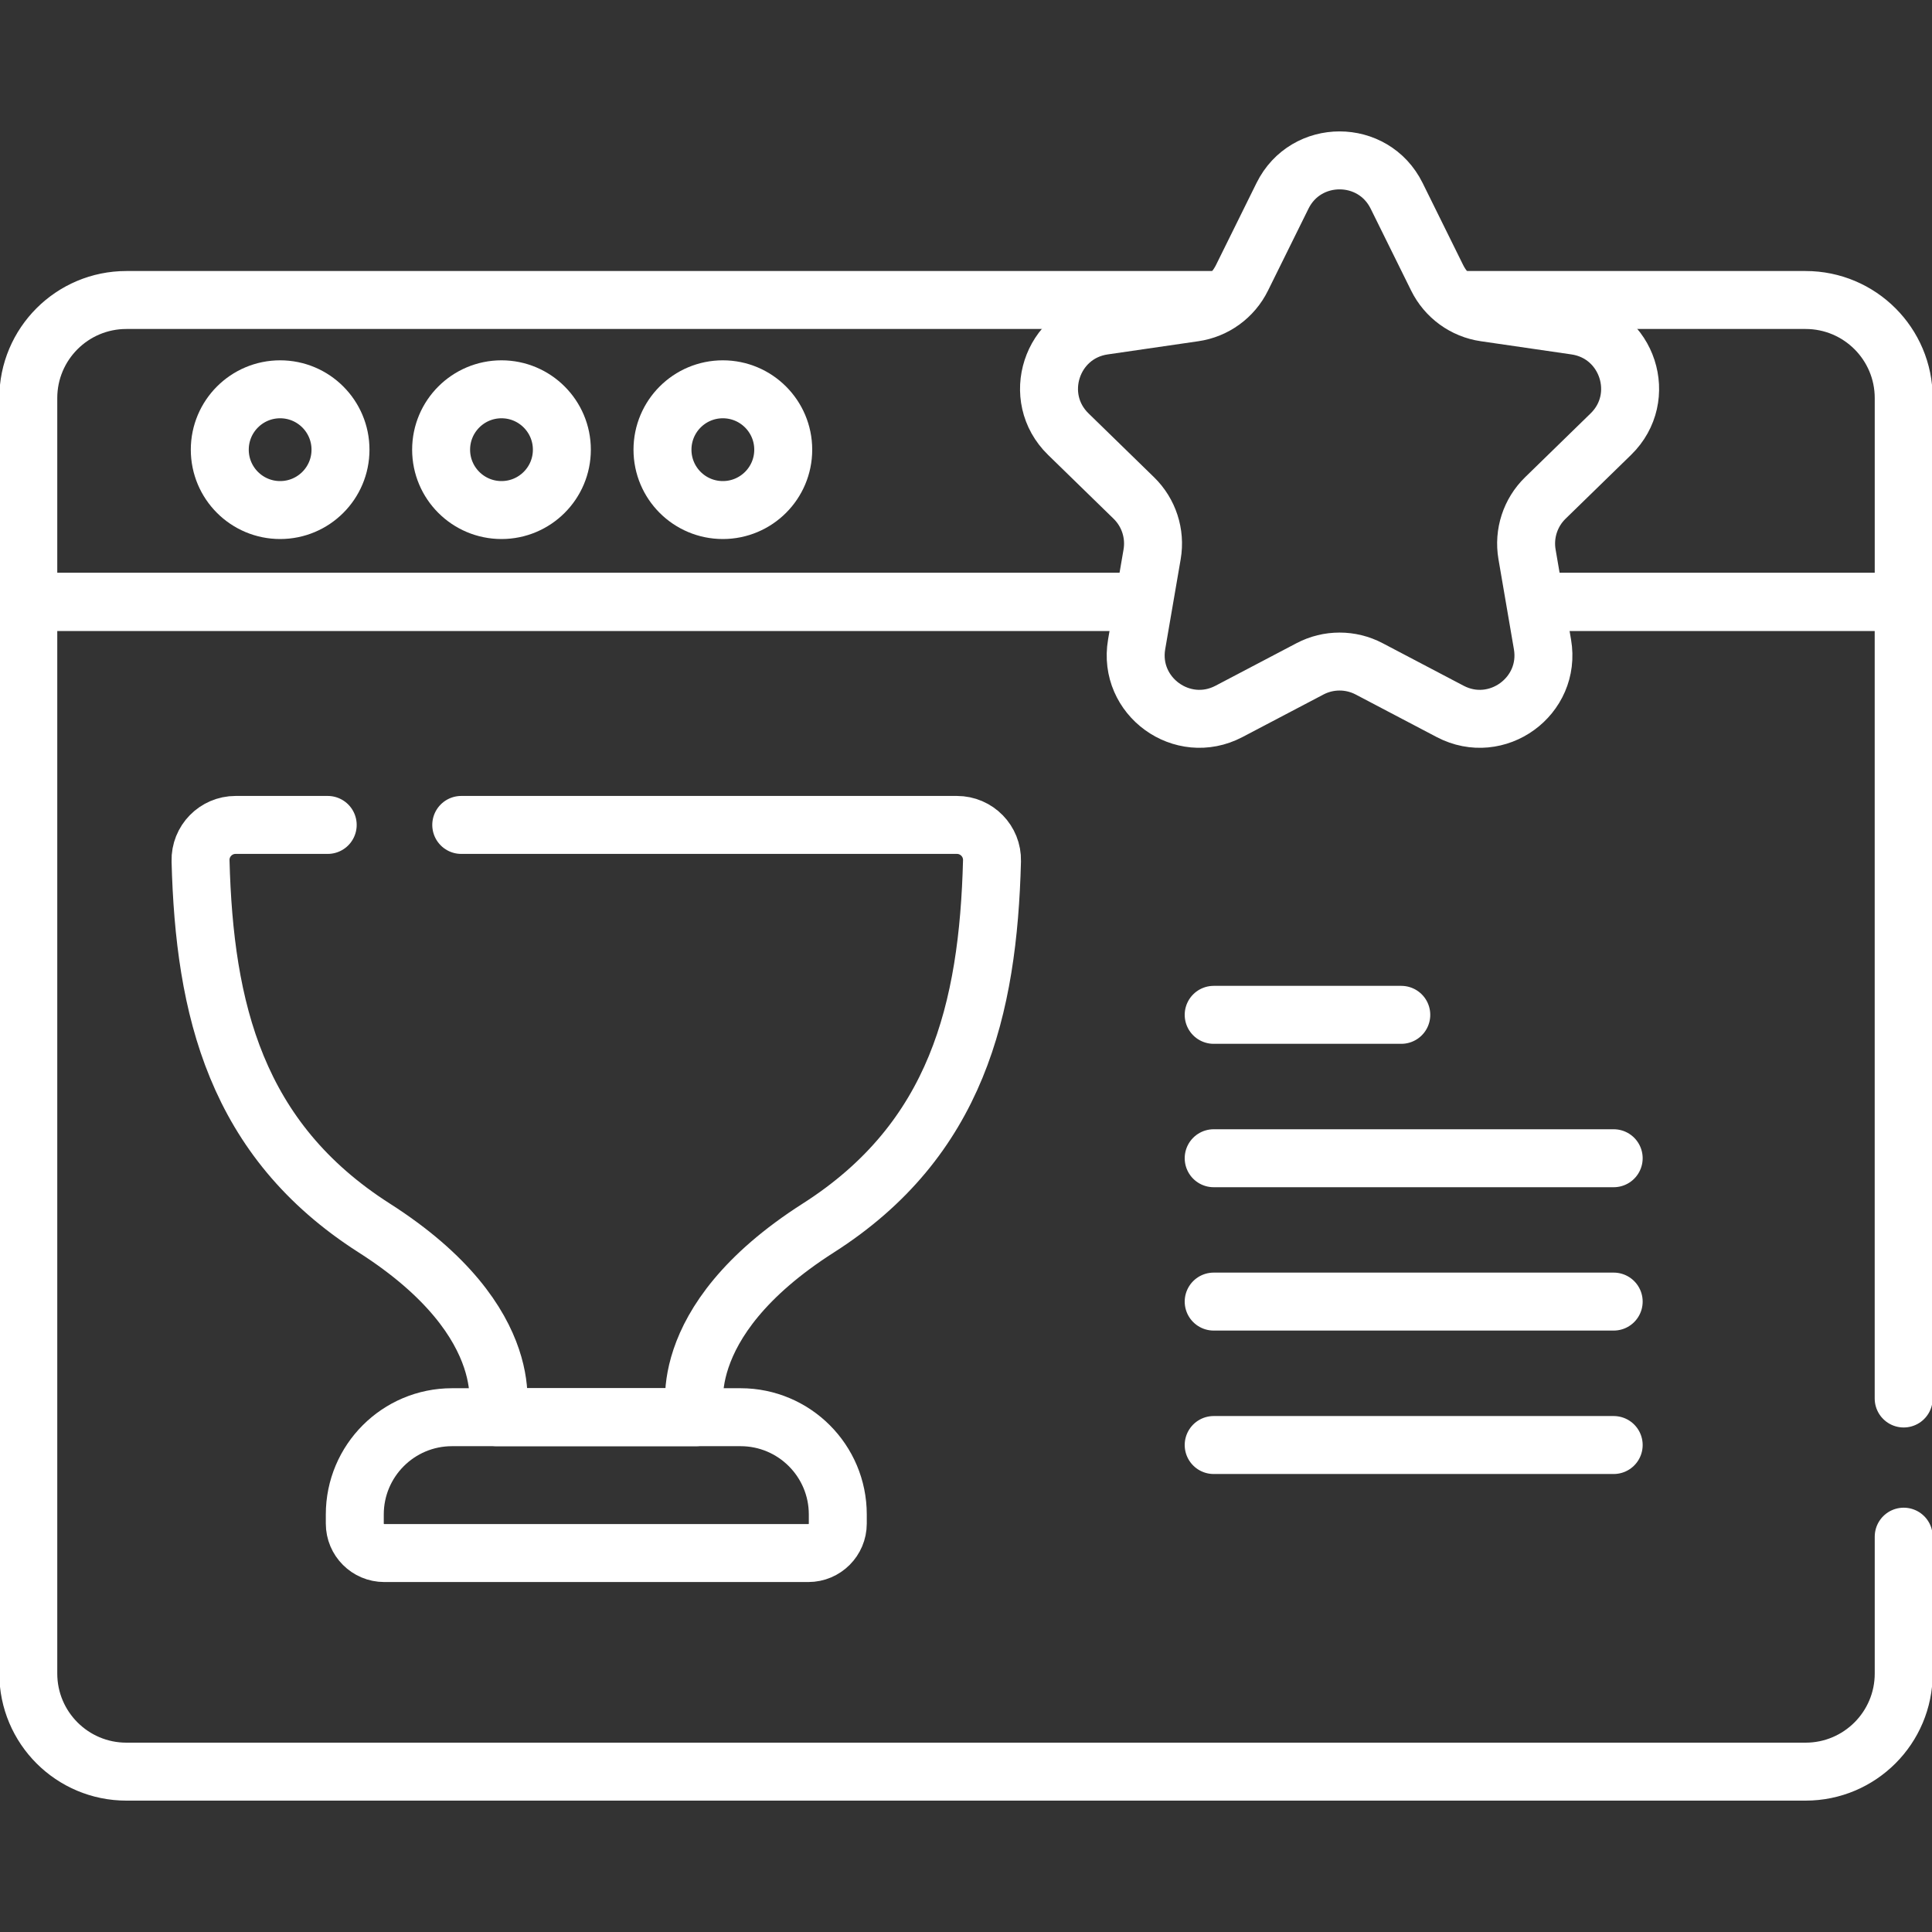
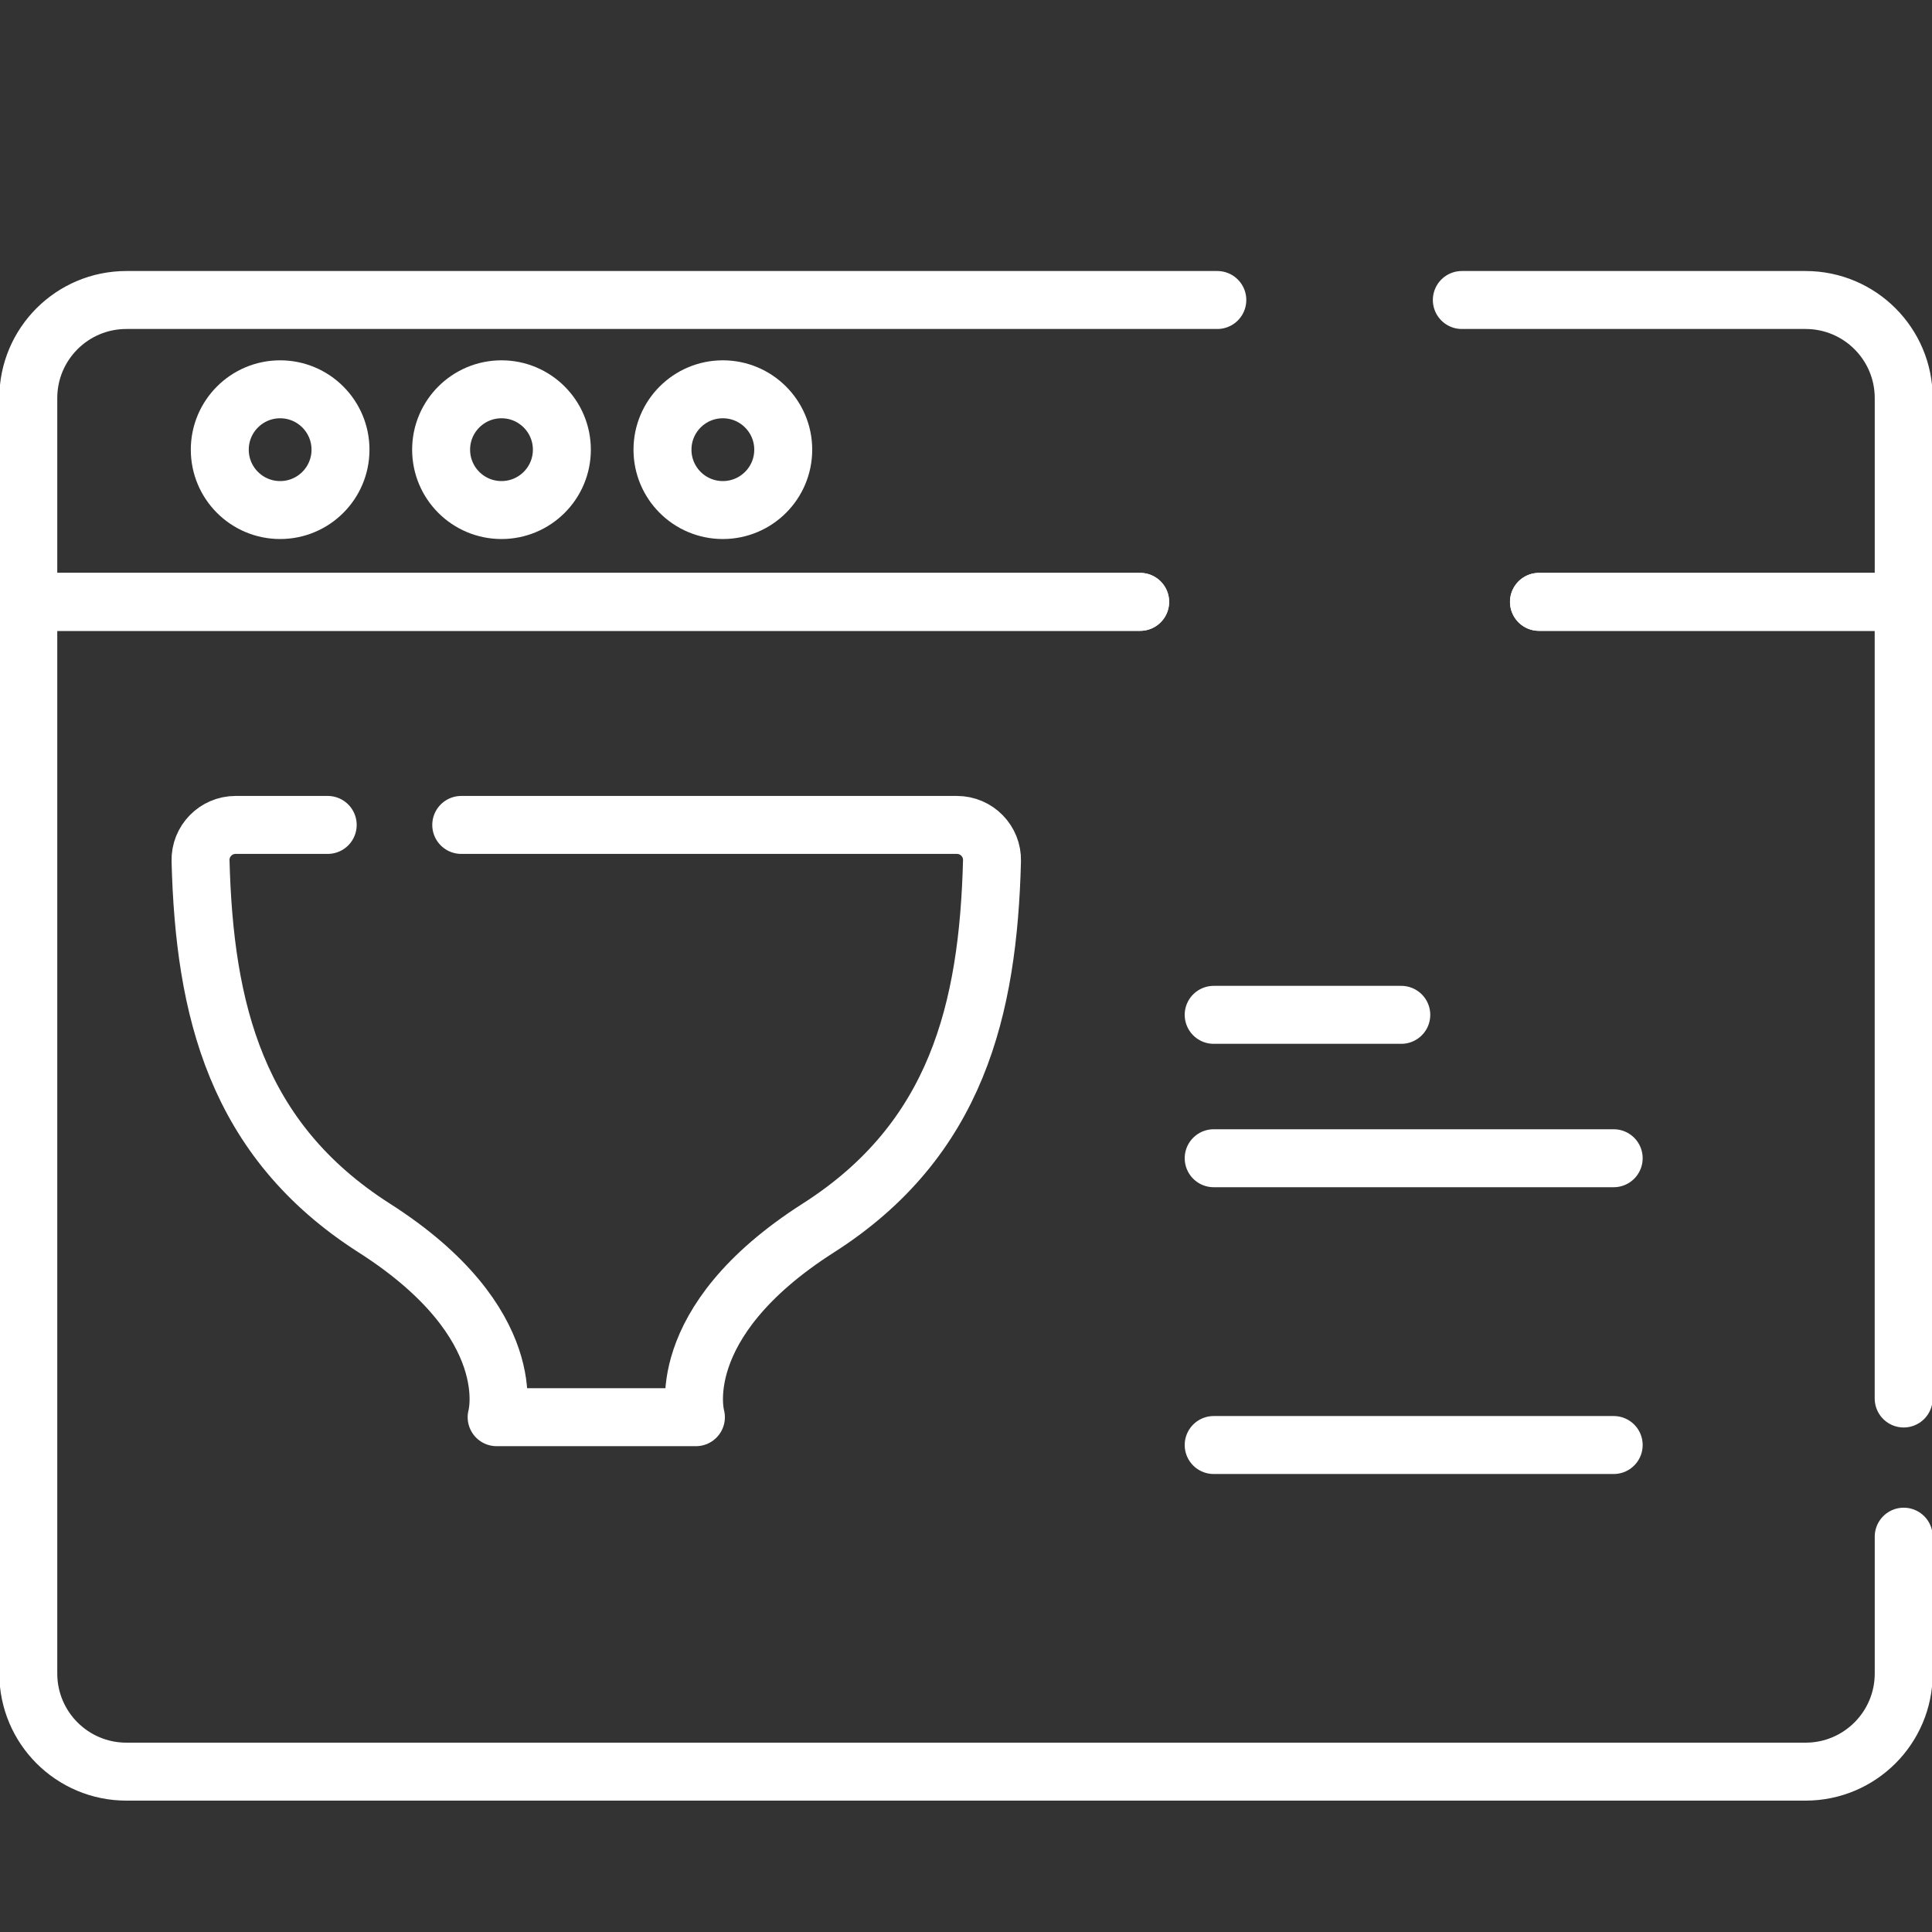
<svg xmlns="http://www.w3.org/2000/svg" width="50" height="50" viewBox="0 0 50 50" fill="none">
  <rect x="0" y="0" width="50" height="50" fill="#333333" stroke="none" />
  <g clip-path="url(#clip0_1355_3958)">
    <path d="M49.268 39.769V43.31C49.268 44.713 48.131 45.85 46.728 45.85H3.271C1.869 45.85 0.732 44.713 0.732 43.31V15.576H29.507" stroke="white" stroke-width="1.5" stroke-miterlimit="10" stroke-linecap="round" stroke-linejoin="round" />
    <path d="M39.828 15.576H49.267V36.193" stroke="white" stroke-width="1.5" stroke-miterlimit="10" stroke-linecap="round" stroke-linejoin="round" />
    <path d="M37.832 7.764H46.728C48.131 7.764 49.268 8.9 49.268 10.303V15.576H39.829" stroke="white" stroke-width="1.5" stroke-miterlimit="10" stroke-linecap="round" stroke-linejoin="round" />
    <path d="M29.507 15.576H0.732V10.303C0.732 8.9 1.869 7.764 3.271 7.764H31.504" stroke="white" stroke-width="1.5" stroke-miterlimit="10" stroke-linecap="round" stroke-linejoin="round" />
    <path d="M8.812 11.638C8.812 12.501 8.113 13.2 7.25 13.2C6.387 13.2 5.688 12.501 5.688 11.638C5.688 10.775 6.387 10.075 7.25 10.075C8.113 10.075 8.812 10.775 8.812 11.638Z" stroke="white" stroke-width="1.5" stroke-miterlimit="10" stroke-linecap="round" stroke-linejoin="round" />
    <path d="M14.541 11.638C14.541 12.501 13.841 13.2 12.979 13.2C12.116 13.2 11.416 12.501 11.416 11.638C11.416 10.775 12.116 10.075 12.979 10.075C13.841 10.075 14.541 10.775 14.541 11.638Z" stroke="white" stroke-width="1.5" stroke-miterlimit="10" stroke-linecap="round" stroke-linejoin="round" />
    <path d="M20.27 11.638C20.27 12.501 19.57 13.2 18.707 13.2C17.844 13.2 17.145 12.501 17.145 11.638C17.145 10.775 17.844 10.075 18.707 10.075C19.57 10.075 20.27 10.775 20.27 11.638Z" stroke="white" stroke-width="1.5" stroke-miterlimit="10" stroke-linecap="round" stroke-linejoin="round" />
    <path d="M11.937 21.349H24.765C25.275 21.349 25.686 21.769 25.673 22.279C25.573 26.116 24.764 29.492 21.179 31.78C17.308 34.25 18.01 36.677 18.01 36.677H12.853C12.853 36.677 13.555 34.25 9.684 31.78C6.1 29.492 5.29 26.116 5.19 22.279C5.176 21.769 5.588 21.349 6.097 21.349H8.481" stroke="white" stroke-width="1.5" stroke-miterlimit="10" stroke-linecap="round" stroke-linejoin="round" />
-     <path d="M20.919 40.193H9.945C9.523 40.193 9.182 39.851 9.182 39.43V39.194C9.182 37.804 10.309 36.677 11.699 36.677H19.165C20.555 36.677 21.682 37.804 21.682 39.194V39.43C21.682 39.851 21.34 40.193 20.919 40.193Z" stroke="white" stroke-width="1.5" stroke-miterlimit="10" stroke-linecap="round" stroke-linejoin="round" />
-     <path d="M36.145 5.068L37.193 7.189C37.433 7.675 37.896 8.012 38.433 8.089L40.776 8.43C42.127 8.626 42.666 10.284 41.688 11.236L39.993 12.888C39.605 13.266 39.428 13.81 39.519 14.344L39.919 16.676C40.15 18.02 38.738 19.045 37.53 18.411L35.434 17.31C34.955 17.058 34.381 17.058 33.902 17.31L31.806 18.411C30.598 19.045 29.186 18.02 29.416 16.676L29.817 14.344C29.908 13.81 29.731 13.266 29.343 12.888L27.648 11.236C26.67 10.284 27.209 8.626 28.56 8.43L30.904 8.089C31.44 8.012 31.904 7.675 32.143 7.189L33.191 5.068C33.795 3.845 35.541 3.845 36.145 5.068Z" stroke="white" stroke-width="1.5" stroke-miterlimit="10" stroke-linecap="round" stroke-linejoin="round" />
    <path d="M31.41 26.264H36.265" stroke="white" stroke-width="1.5" stroke-miterlimit="10" stroke-linecap="round" stroke-linejoin="round" />
    <path d="M31.41 29.975H41.762" stroke="white" stroke-width="1.5" stroke-miterlimit="10" stroke-linecap="round" stroke-linejoin="round" />
-     <path d="M31.41 33.685H41.762" stroke="white" stroke-width="1.5" stroke-miterlimit="10" stroke-linecap="round" stroke-linejoin="round" />
    <path d="M31.41 37.397H41.762" stroke="white" stroke-width="1.5" stroke-miterlimit="10" stroke-linecap="round" stroke-linejoin="round" />
  </g>
  <defs>
    <clipPath id="clip0_1355_3958">
      <rect width="50" height="50" fill="white" />
    </clipPath>
  </defs>
</svg>